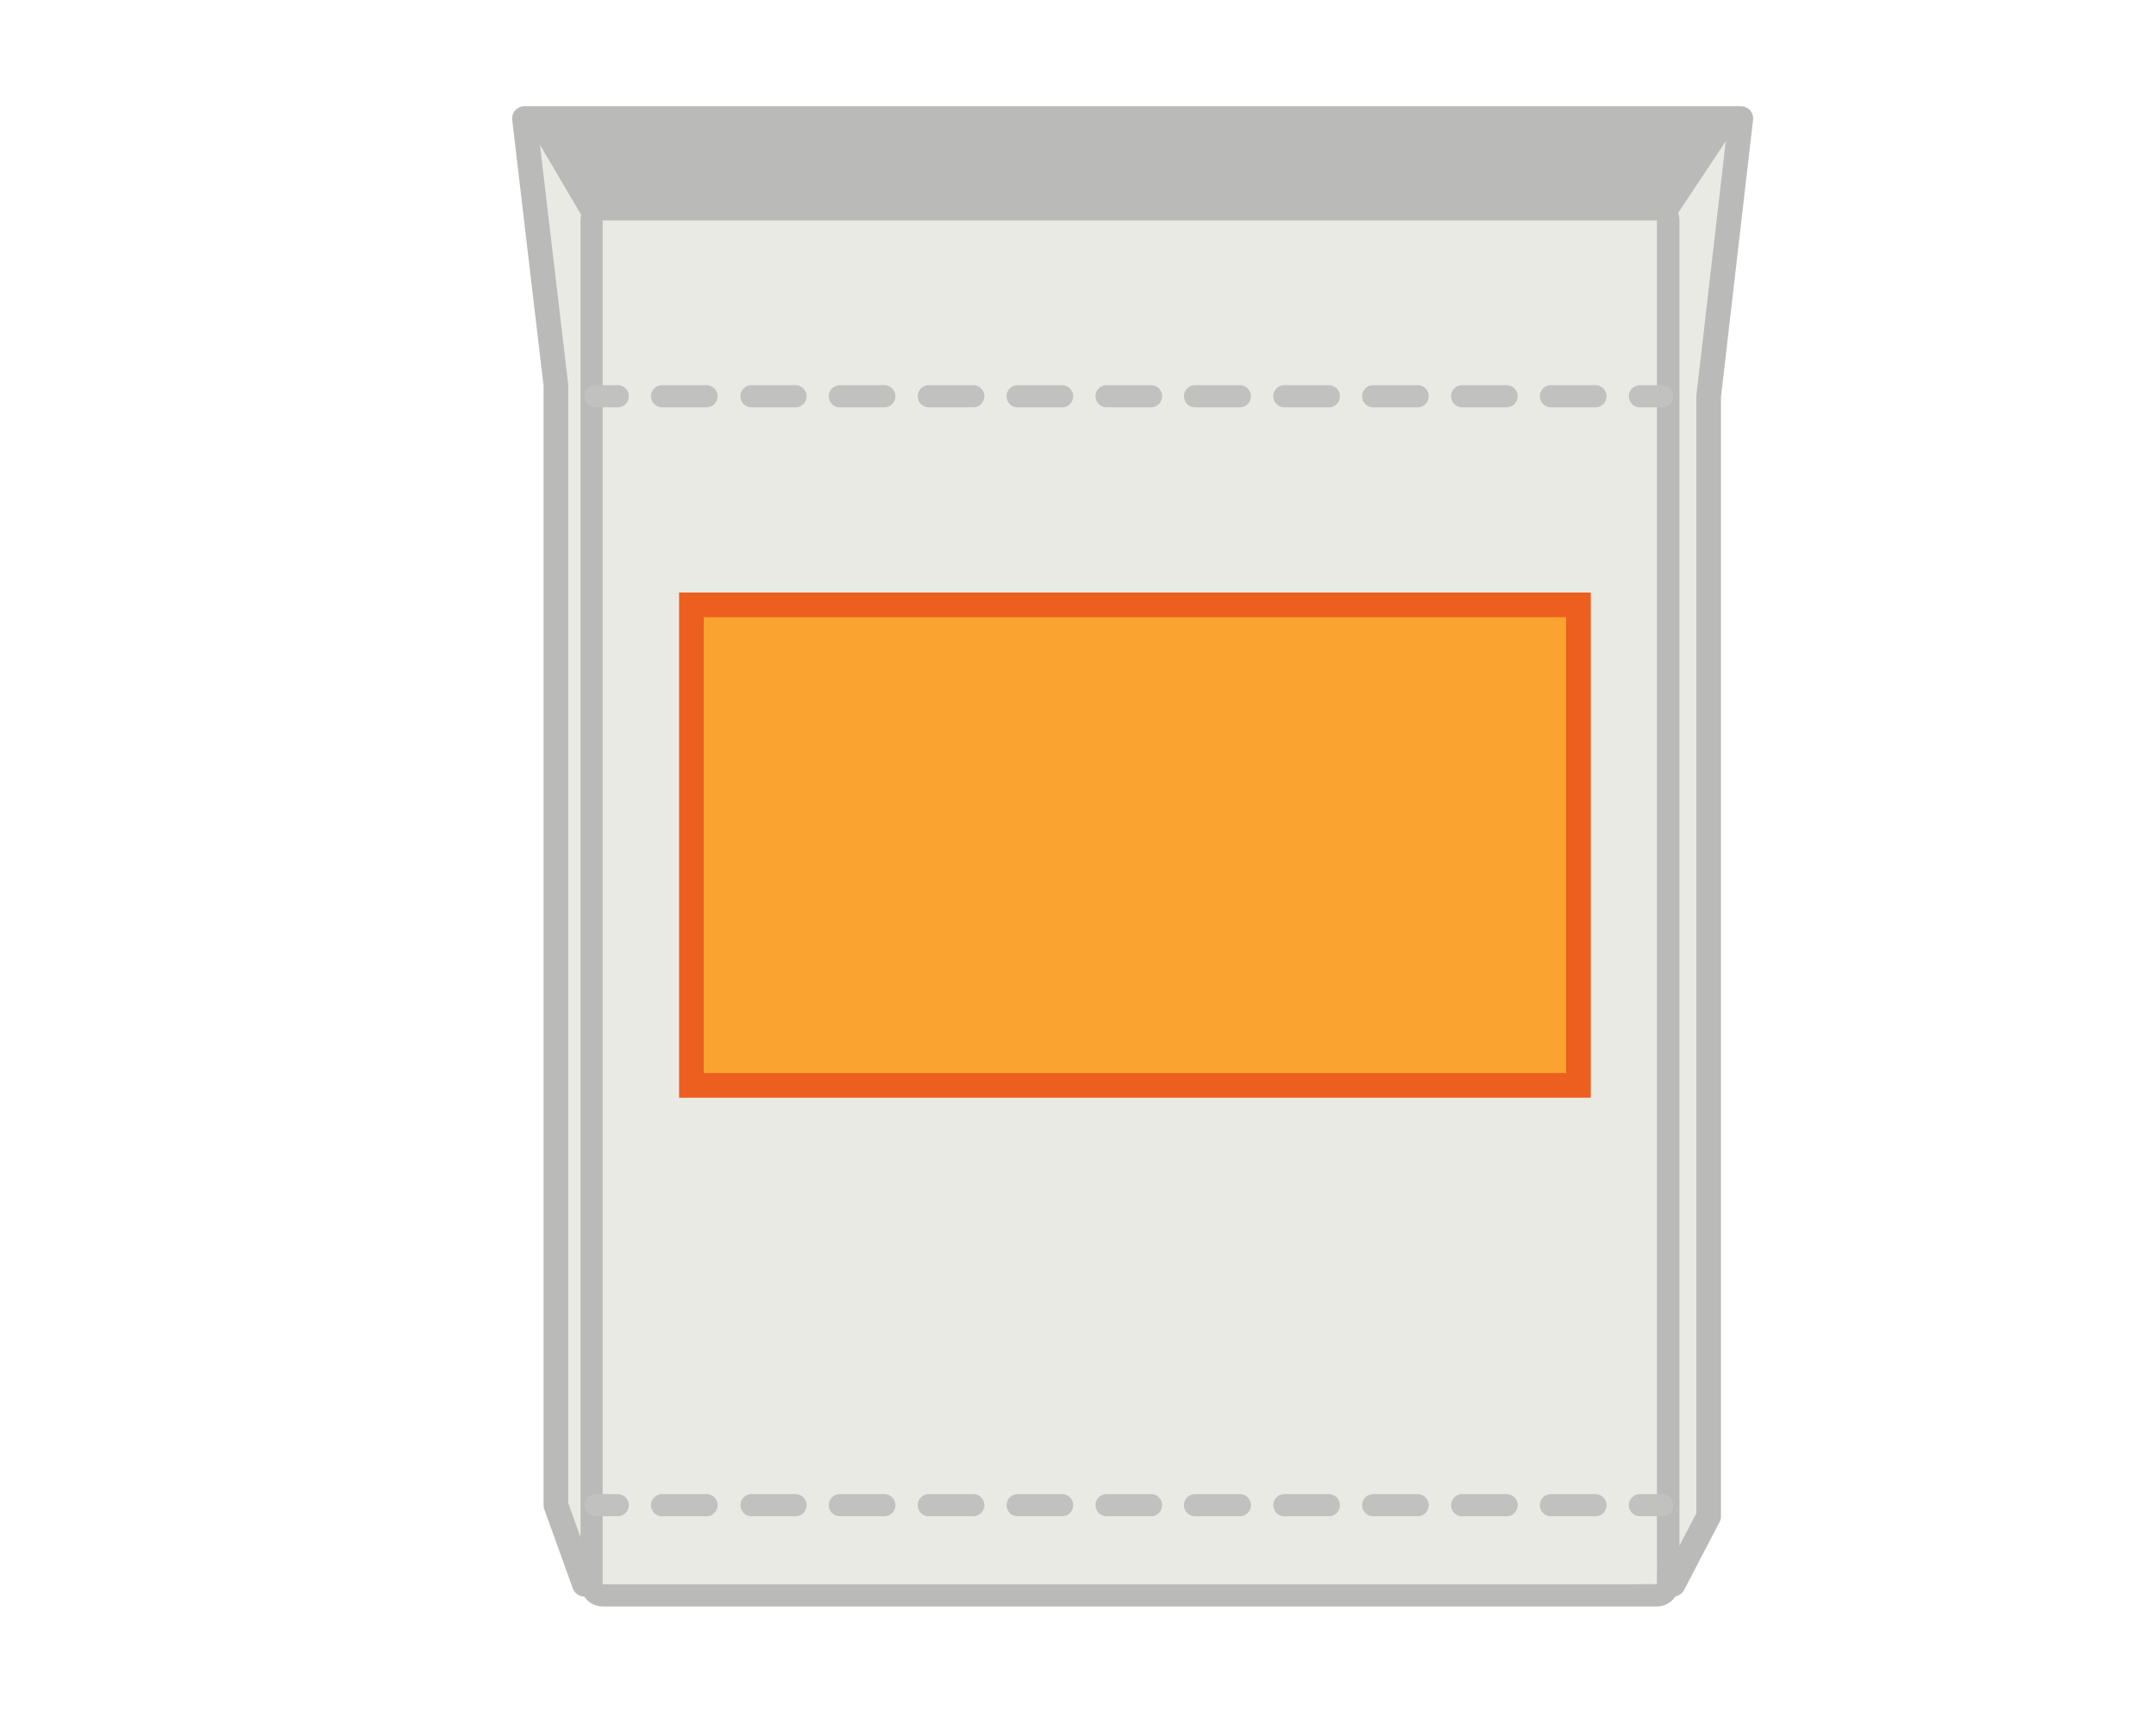
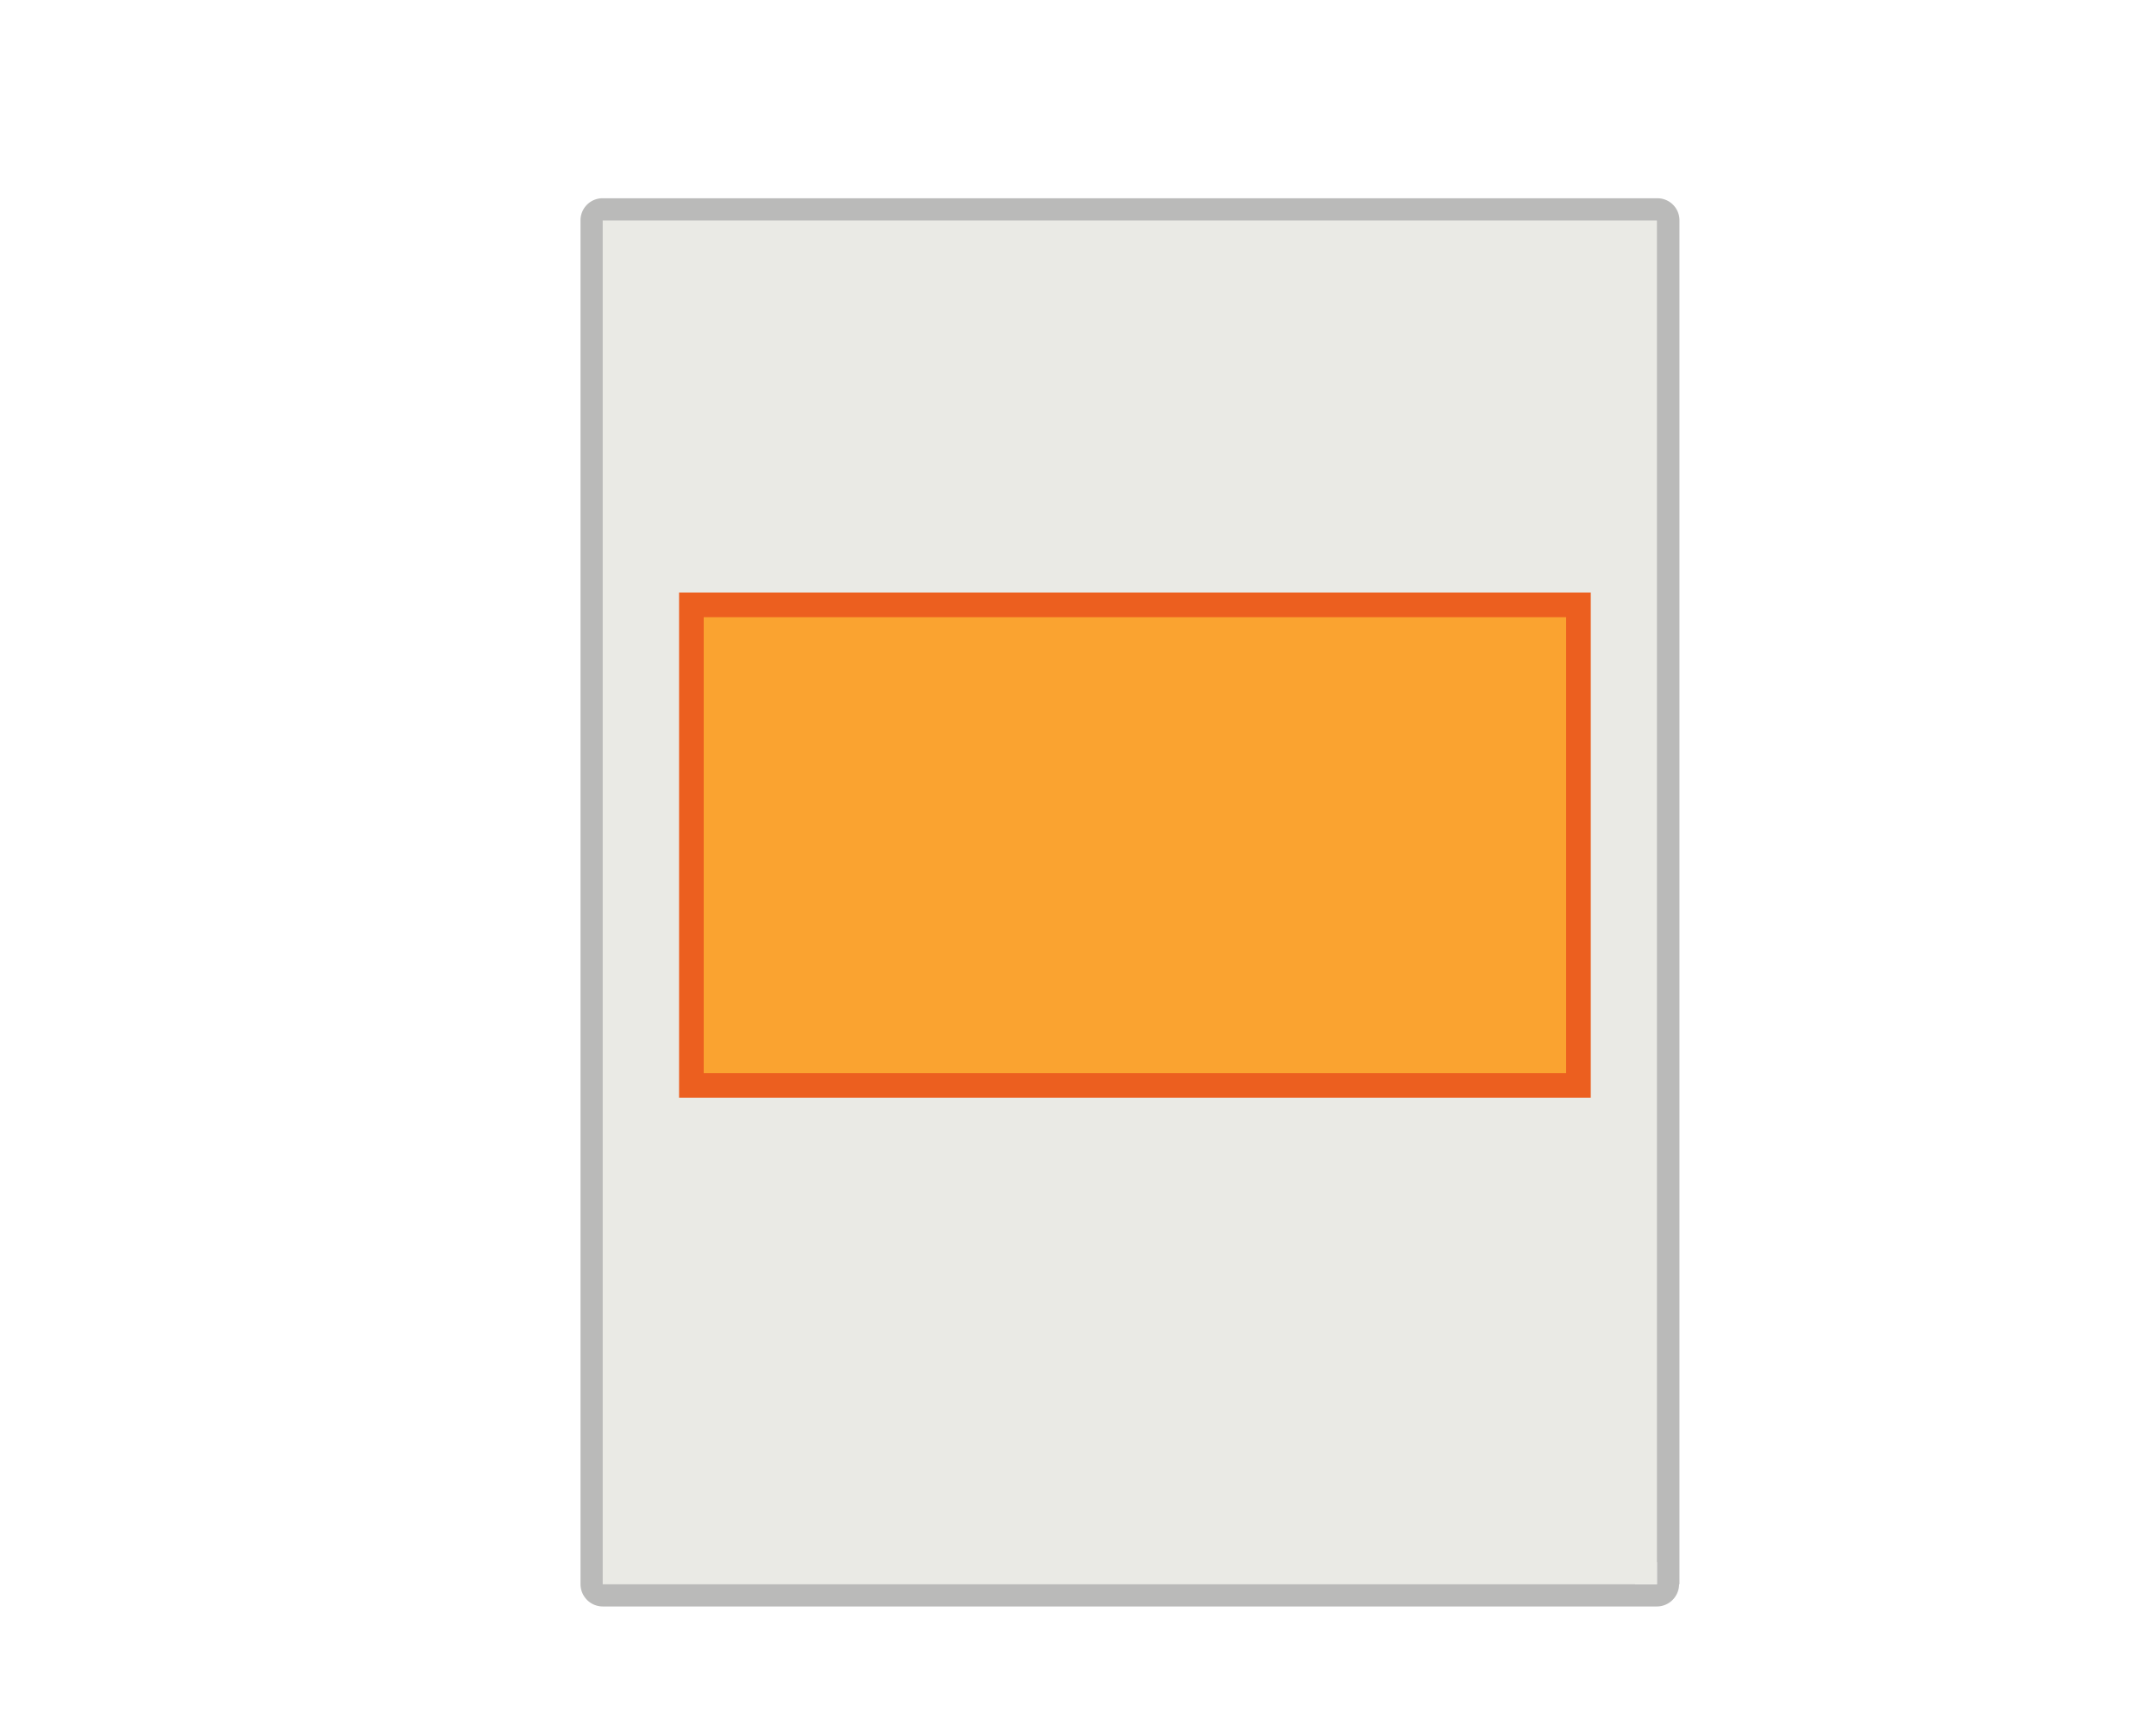
<svg xmlns="http://www.w3.org/2000/svg" viewBox="0 0 175 140">
  <defs>
    <style>.cls-1,.cls-4{fill:#eaeae5;}.cls-1{stroke:#babab9;stroke-linejoin:round;}.cls-1,.cls-6{stroke-width:2px;}.cls-1,.cls-2,.cls-3,.cls-4,.cls-5{fill-rule:evenodd;}.cls-2{fill:#babab9;}.cls-3{fill:#5e819a;}.cls-5{fill:#c1c1bf;}.cls-6{fill:#faa330;stroke:#ec5f1f;}</style>
  </defs>
  <g id="Products">
    <g id="Bags">
-       <polygon id="Path-5" class="cls-1" points="42.57 9.62 45.12 31.26 45.12 122.16 47.44 128.58 135.81 128.58 138.69 123.06 138.69 32.16 141.3 9.62 42.57 9.62" />
-       <polygon id="Path-4" class="cls-2" points="42.57 9.62 47.44 17.89 135.81 17.89 141.3 9.62 42.57 9.62" />
-       <polygon id="Fill-1" class="cls-3" points="48.92 128.58 134.49 128.58 134.49 17.89 48.92 17.89 48.92 128.58" />
      <path id="Fill-2" class="cls-2" d="M134.49,128.58v-1.8H50.72V19.68h82v108.9h1.8v0h1.8V17.89a1.79,1.79,0,0,0-1.8-1.8H48.92a1.79,1.79,0,0,0-1.8,1.8V128.58a1.81,1.81,0,0,0,1.8,1.8h85.57a1.81,1.81,0,0,0,1.8-1.8h-1.8" />
      <polygon id="Fill-3" class="cls-4" points="48.92 128.58 134.49 128.58 134.49 17.89 48.92 17.89 48.92 128.58" />
-       <path id="Fill-5" class="cls-5" d="M48.34,33.06h1.8a.9.9,0,1,0,0-1.8h-1.8a.9.9,0,1,0,0,1.8m5.4,0h3.61a.9.9,0,1,0,0-1.8H53.74a.9.9,0,0,0,0,1.8Zm7.22,0h3.61a.9.9,0,0,0,0-1.8H61a.9.9,0,0,0,0,1.8Zm7.21,0h3.61a.9.9,0,0,0,0-1.8H68.17a.9.9,0,1,0,0,1.8Zm7.22,0H79a.9.9,0,0,0,0-1.8H75.39a.9.9,0,1,0,0,1.8Zm7.21,0h3.61a.9.9,0,0,0,0-1.8H82.6a.9.9,0,0,0,0,1.8Zm7.22,0h3.61a.9.9,0,0,0,0-1.8H89.82a.9.9,0,0,0,0,1.8Zm7.21,0h3.61a.9.9,0,1,0,0-1.8H97a.9.9,0,1,0,0,1.8Zm7.22,0h3.61a.9.9,0,1,0,0-1.8h-3.61a.9.9,0,1,0,0,1.8Zm7.21,0h3.61a.9.9,0,1,0,0-1.8h-3.61a.9.9,0,0,0,0,1.8Zm7.22,0h3.61a.9.9,0,0,0,0-1.8h-3.61a.9.9,0,1,0,0,1.8Zm10.82-1.8a.9.9,0,1,1,0,1.8h-3.61a.9.9,0,1,1,0-1.8h3.61Zm5.41,0a.9.9,0,1,1,0,1.8h-1.8a.9.9,0,1,1,0-1.8h1.8Z" />
-       <path id="Fill-5-2" data-name="Fill-5" class="cls-5" d="M48.34,123.06h1.8a.9.9,0,1,0,0-1.8h-1.8a.9.9,0,0,0,0,1.8m5.4,0h3.61a.9.9,0,1,0,0-1.8H53.74a.9.9,0,1,0,0,1.8Zm7.22,0h3.61a.9.9,0,0,0,0-1.8H61a.9.9,0,1,0,0,1.8Zm7.21,0h3.61a.9.9,0,0,0,0-1.8H68.17a.9.9,0,0,0,0,1.8Zm7.22,0H79a.9.9,0,0,0,0-1.8H75.39a.9.9,0,0,0,0,1.8Zm7.21,0h3.61a.9.9,0,0,0,0-1.8H82.6a.9.9,0,0,0,0,1.8Zm7.22,0h3.61a.9.9,0,0,0,0-1.8H89.82a.9.9,0,0,0,0,1.8Zm7.21,0h3.61a.9.9,0,0,0,0-1.8H97a.9.9,0,0,0,0,1.8Zm7.22,0h3.61a.9.9,0,0,0,0-1.8h-3.61a.9.9,0,0,0,0,1.8Zm7.21,0h3.61a.9.9,0,0,0,0-1.8h-3.61a.9.9,0,0,0,0,1.8Zm7.22,0h3.61a.9.9,0,0,0,0-1.8h-3.61a.9.9,0,1,0,0,1.8Zm10.82-1.8a.9.9,0,0,1,0,1.8h-3.61a.9.9,0,1,1,0-1.8h3.61Zm5.41,0a.9.9,0,1,1,0,1.8h-1.8a.9.9,0,0,1,0-1.8h1.8Z" />
      <rect id="Rectangle" class="cls-6" x="56.12" y="49.09" width="72" height="39" />
    </g>
  </g>
</svg>